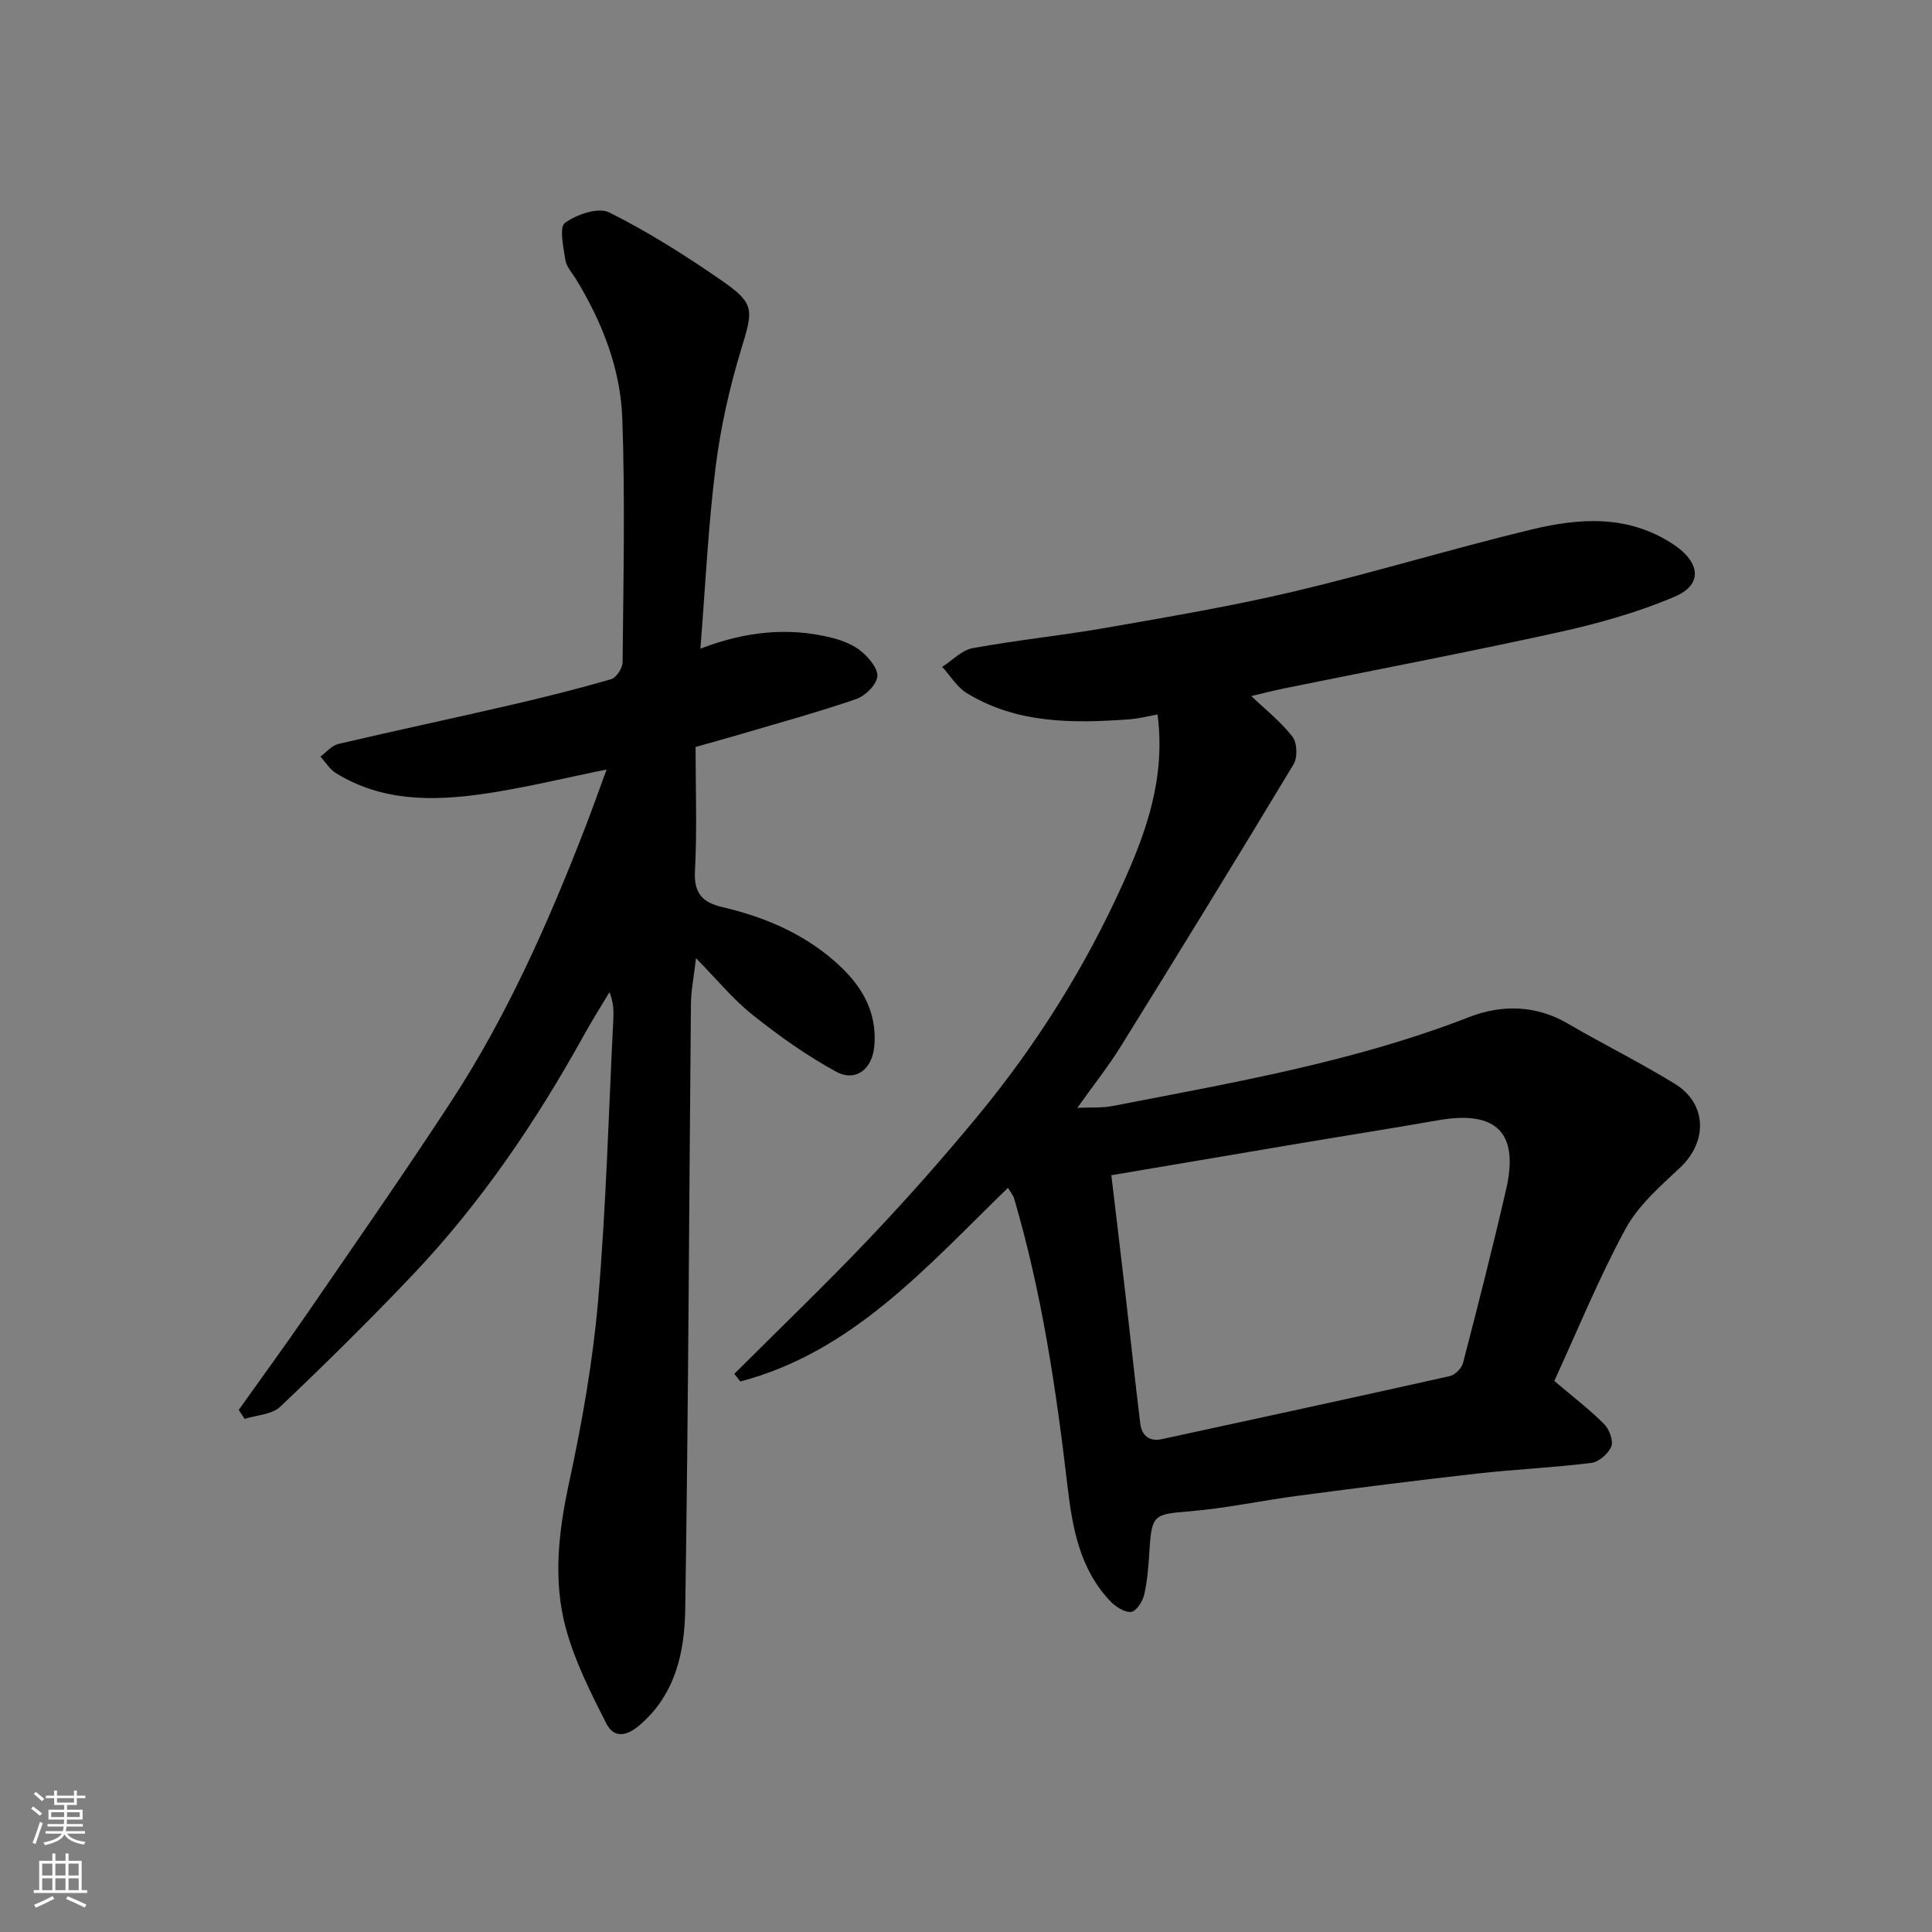
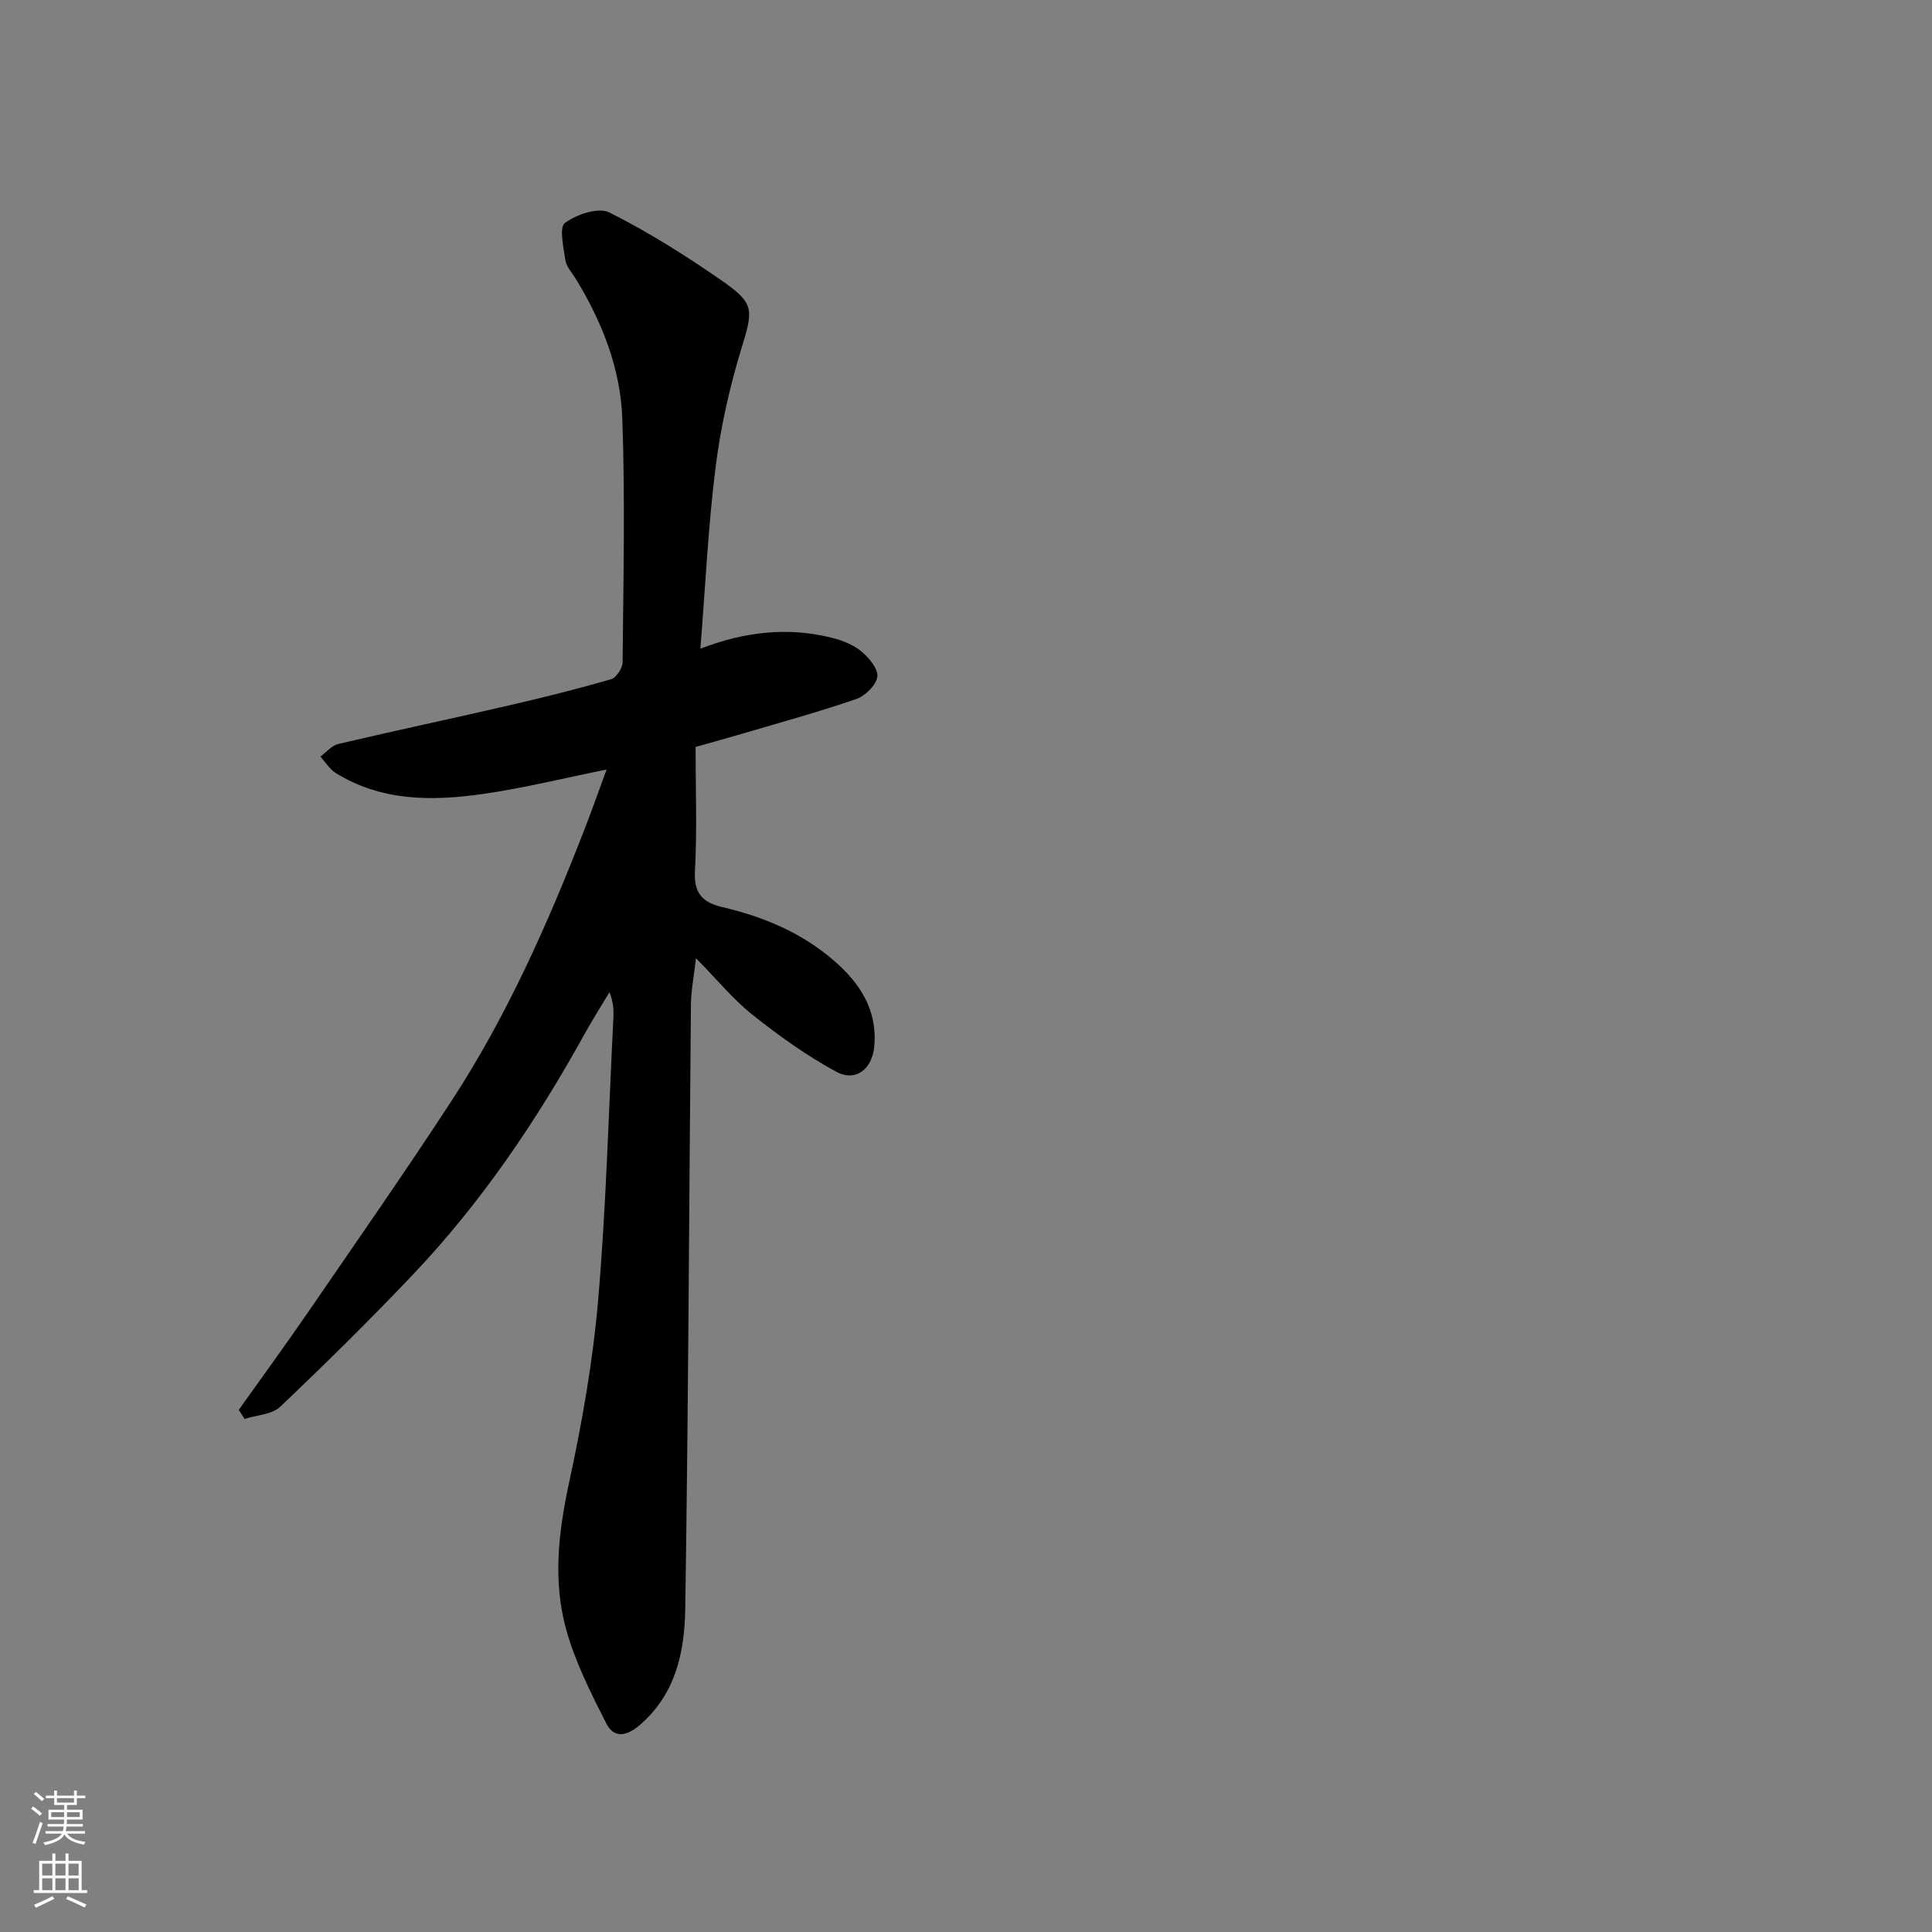
<svg xmlns="http://www.w3.org/2000/svg" enable-background="new 0 0 400 400" viewBox="0 0 400 400">
  <rect x="0" y="0" width="400" height="400" fill="#808080" stroke="none" />
-   <path d="m208.68 245.93c-16.84 16.35-32.17 33.99-55.41 40.09-.41-.53-.82-1.06-1.23-1.59 9.37-9.36 18.94-18.53 28.05-28.13 7.82-8.24 15.36-16.78 22.59-25.55 12.04-14.62 22.05-30.61 29.84-47.88 4.86-10.77 8.83-21.9 7.14-34.94-1.97.35-3.91.86-5.88 1-11.63.84-23.2.93-33.61-5.42-2.04-1.25-3.42-3.6-5.1-5.44 2.1-1.34 4.05-3.47 6.32-3.88 9.15-1.67 18.44-2.61 27.61-4.21 13-2.28 26.04-4.48 38.87-7.51 16.45-3.89 32.65-8.84 49.08-12.81 9.99-2.41 20.03-3.18 29.45 3.01 5.54 3.64 6.32 8.32.32 10.87-7.7 3.28-15.92 5.57-24.12 7.38-18.77 4.14-37.67 7.72-56.51 11.56-2.48.5-4.93 1.14-7.02 1.63 2.88 2.76 6.08 5.28 8.51 8.4.98 1.26 1.1 4.3.25 5.71-11.78 19.57-23.74 39.02-35.78 58.42-2.58 4.15-5.64 8-9 12.73 2.7-.13 5.08.05 7.34-.39 24.92-4.84 49.95-9.13 73.8-18.41 6.62-2.58 13.76-2.54 20.41 1.35 7.32 4.28 14.96 8.04 22.17 12.48 6.71 4.13 6.78 12.02 1.04 17.38-4.14 3.87-8.67 7.84-11.3 12.71-5.56 10.26-9.98 21.14-14.71 31.42 3.96 3.36 7.35 5.95 10.33 8.94 1.06 1.07 1.94 3.44 1.47 4.63-.6 1.49-2.58 3.21-4.15 3.4-7.82.98-15.73 1.32-23.57 2.2-12.37 1.39-24.72 2.96-37.06 4.59-7.61 1-15.16 2.64-22.8 3.26-7.04.57-7.58.69-8.03 7.98-.19 3.09-.41 6.22-1.09 9.23-.31 1.4-1.65 3.47-2.7 3.58-1.36.15-3.21-1.05-4.31-2.2-6.35-6.65-7.86-15.18-8.88-23.86-2.35-20.11-5.33-40.1-11.06-59.57-.18-.64-.65-1.14-1.27-2.16zm21.41-2.61c1.02 8.62 1.99 16.57 2.91 24.53 1.04 8.96 1.98 17.93 3.08 26.88.3 2.47 1.86 3.8 4.47 3.23 19.89-4.31 39.78-8.61 59.64-13.06 1.08-.24 2.43-1.63 2.72-2.73 3.1-11.97 6.17-23.94 8.93-35.99 2.69-11.71-2.06-16.34-14.04-14.25-10.13 1.77-20.29 3.37-30.43 5.08-12.37 2.08-24.74 4.19-37.28 6.31z" fill="#010000" />
  <path d="m145.01 134.3c9.4-3.61 18.27-4.5 27.28-2.24 2.14.54 4.4 1.44 6.07 2.83 1.57 1.31 3.51 3.63 3.28 5.22-.25 1.76-2.52 3.98-4.38 4.62-7.84 2.7-15.85 4.89-23.8 7.24-2.77.82-5.56 1.58-9.45 2.68 0 8.61.33 17.21-.13 25.77-.25 4.63 1.69 6.45 5.66 7.38 8.51 2 16.43 5.28 23.13 11.1 5.41 4.69 9.01 10.2 8.34 17.74-.42 4.7-3.83 7.45-7.91 5.23-6.1-3.31-11.83-7.42-17.28-11.75-3.99-3.17-7.28-7.22-11.72-11.73-.45 3.91-1.03 6.7-1.05 9.5-.39 41.76-.53 83.52-1.18 125.28-.14 8.83-1.96 17.56-9.4 23.97-2.82 2.43-5.39 2.74-6.95-.33-3.2-6.31-6.47-12.77-8.33-19.55-2.75-10.02-1.56-20.16.65-30.37 2.68-12.42 4.91-25.04 6-37.69 1.66-19.41 2.17-38.92 3.15-58.39.08-1.66.01-3.32-.8-5.4-1.74 2.92-3.57 5.79-5.21 8.76-9.94 17.97-21.39 34.88-35.56 49.8-8.88 9.35-18.07 18.42-27.42 27.29-1.71 1.62-4.87 1.71-7.36 2.51-.4-.62-.81-1.25-1.21-1.87 4.78-6.72 9.64-13.37 14.31-20.16 9.97-14.53 20.06-28.98 29.69-43.73 11.47-17.56 19.94-36.65 27.52-56.14 1.59-4.09 3.05-8.24 4.64-12.55-8.49 1.71-16.94 3.81-25.51 5.05-10.51 1.51-21.04 1.58-30.56-4.32-1.27-.79-2.13-2.25-3.18-3.41 1.23-.9 2.34-2.29 3.71-2.61 11.86-2.79 23.79-5.31 35.66-8.06 6.97-1.61 13.93-3.35 20.8-5.34 1.08-.31 2.38-2.29 2.39-3.51.16-16.83.54-33.67-.06-50.48-.37-10.37-4.2-20.05-9.66-28.96-.77-1.25-1.92-2.47-2.12-3.82-.4-2.63-1.32-6.8-.1-7.7 2.41-1.77 6.92-3.31 9.18-2.18 8.1 4.05 15.84 8.95 23.3 14.12 6.94 4.82 6.5 6.04 3.97 14.36-2.4 7.92-4.24 16.11-5.26 24.32-1.53 12.18-2.1 24.48-3.14 37.52z" fill="#010000" />
  <g fill="#fafbfa">
    <path d="m6.44 374.46.42-.45c.65.47 1.27.95 1.85 1.44l-.45.49c-.65-.56-1.25-1.06-1.82-1.48m.93 7.33-.63-.26c.55-1.36 1.05-2.8 1.52-4.33.19.1.38.19.59.27-.46 1.29-.95 2.73-1.48 4.32m-.38-10.38.44-.42c.43.34 1.01.82 1.74 1.44l-.49.49c-.53-.51-1.09-1.01-1.69-1.51m2.5.35h1.72v-1.04h.59v1.04h3.52v-1.04h.59v1.04h1.75v.53h-1.75v1.42h-2.03v.97h3.22v2.03h-3.24c0 .35-.01.66-.03.93h3.32v.53h-3.37c-.03.27-.08.58-.15.94h3.96v.53h-3.71c.67.92 1.93 1.48 3.79 1.68-.13.24-.23.44-.29.59-2.13-.38-3.48-1.08-4.04-2.12-.43.97-1.77 1.72-4.03 2.23-.09-.19-.2-.37-.33-.55 2.1-.42 3.37-1.03 3.81-1.83h-3.36v-.53h3.58c.08-.29.13-.61.16-.94h-3.33v-.53h3.39c.02-.27.04-.58.04-.93h-3.23v-2.03h3.25v-.97h-2.07v-1.42h-1.73zm1.12 3.44v1h2.65c.01-.3.02-.44.01-.4v-.25-.35zm1.19-2h3.52v-.91h-3.52zm4.71 2h-2.63v.59c0 .15-.01.28-.01.4h2.64z" />
    <path d="m13.56 383.74h.63v1.52h2.72v6.07h1.13v.6h-11.06v-.6h1.13v-6.07h2.73v-1.52h.63v1.52h2.1v-1.52zm-2.69 8.83.38.56c-1.24.63-2.53 1.25-3.85 1.85-.1-.21-.21-.42-.34-.63 1.36-.55 2.63-1.15 3.81-1.78m-2.13-4.27h2.1v-2.45h-2.1zm0 3.04h2.1v-2.46h-2.1zm2.72-3.04h2.1v-2.45h-2.1zm0 3.04h2.1v-2.46h-2.1zm6.07 3.6c-1.41-.71-2.7-1.3-3.86-1.78l.35-.56c1.45.62 2.75 1.19 3.88 1.72zm-1.25-9.09h-2.1v2.45h2.1zm-2.09 5.49h2.1v-2.46h-2.1z" />
  </g>
</svg>